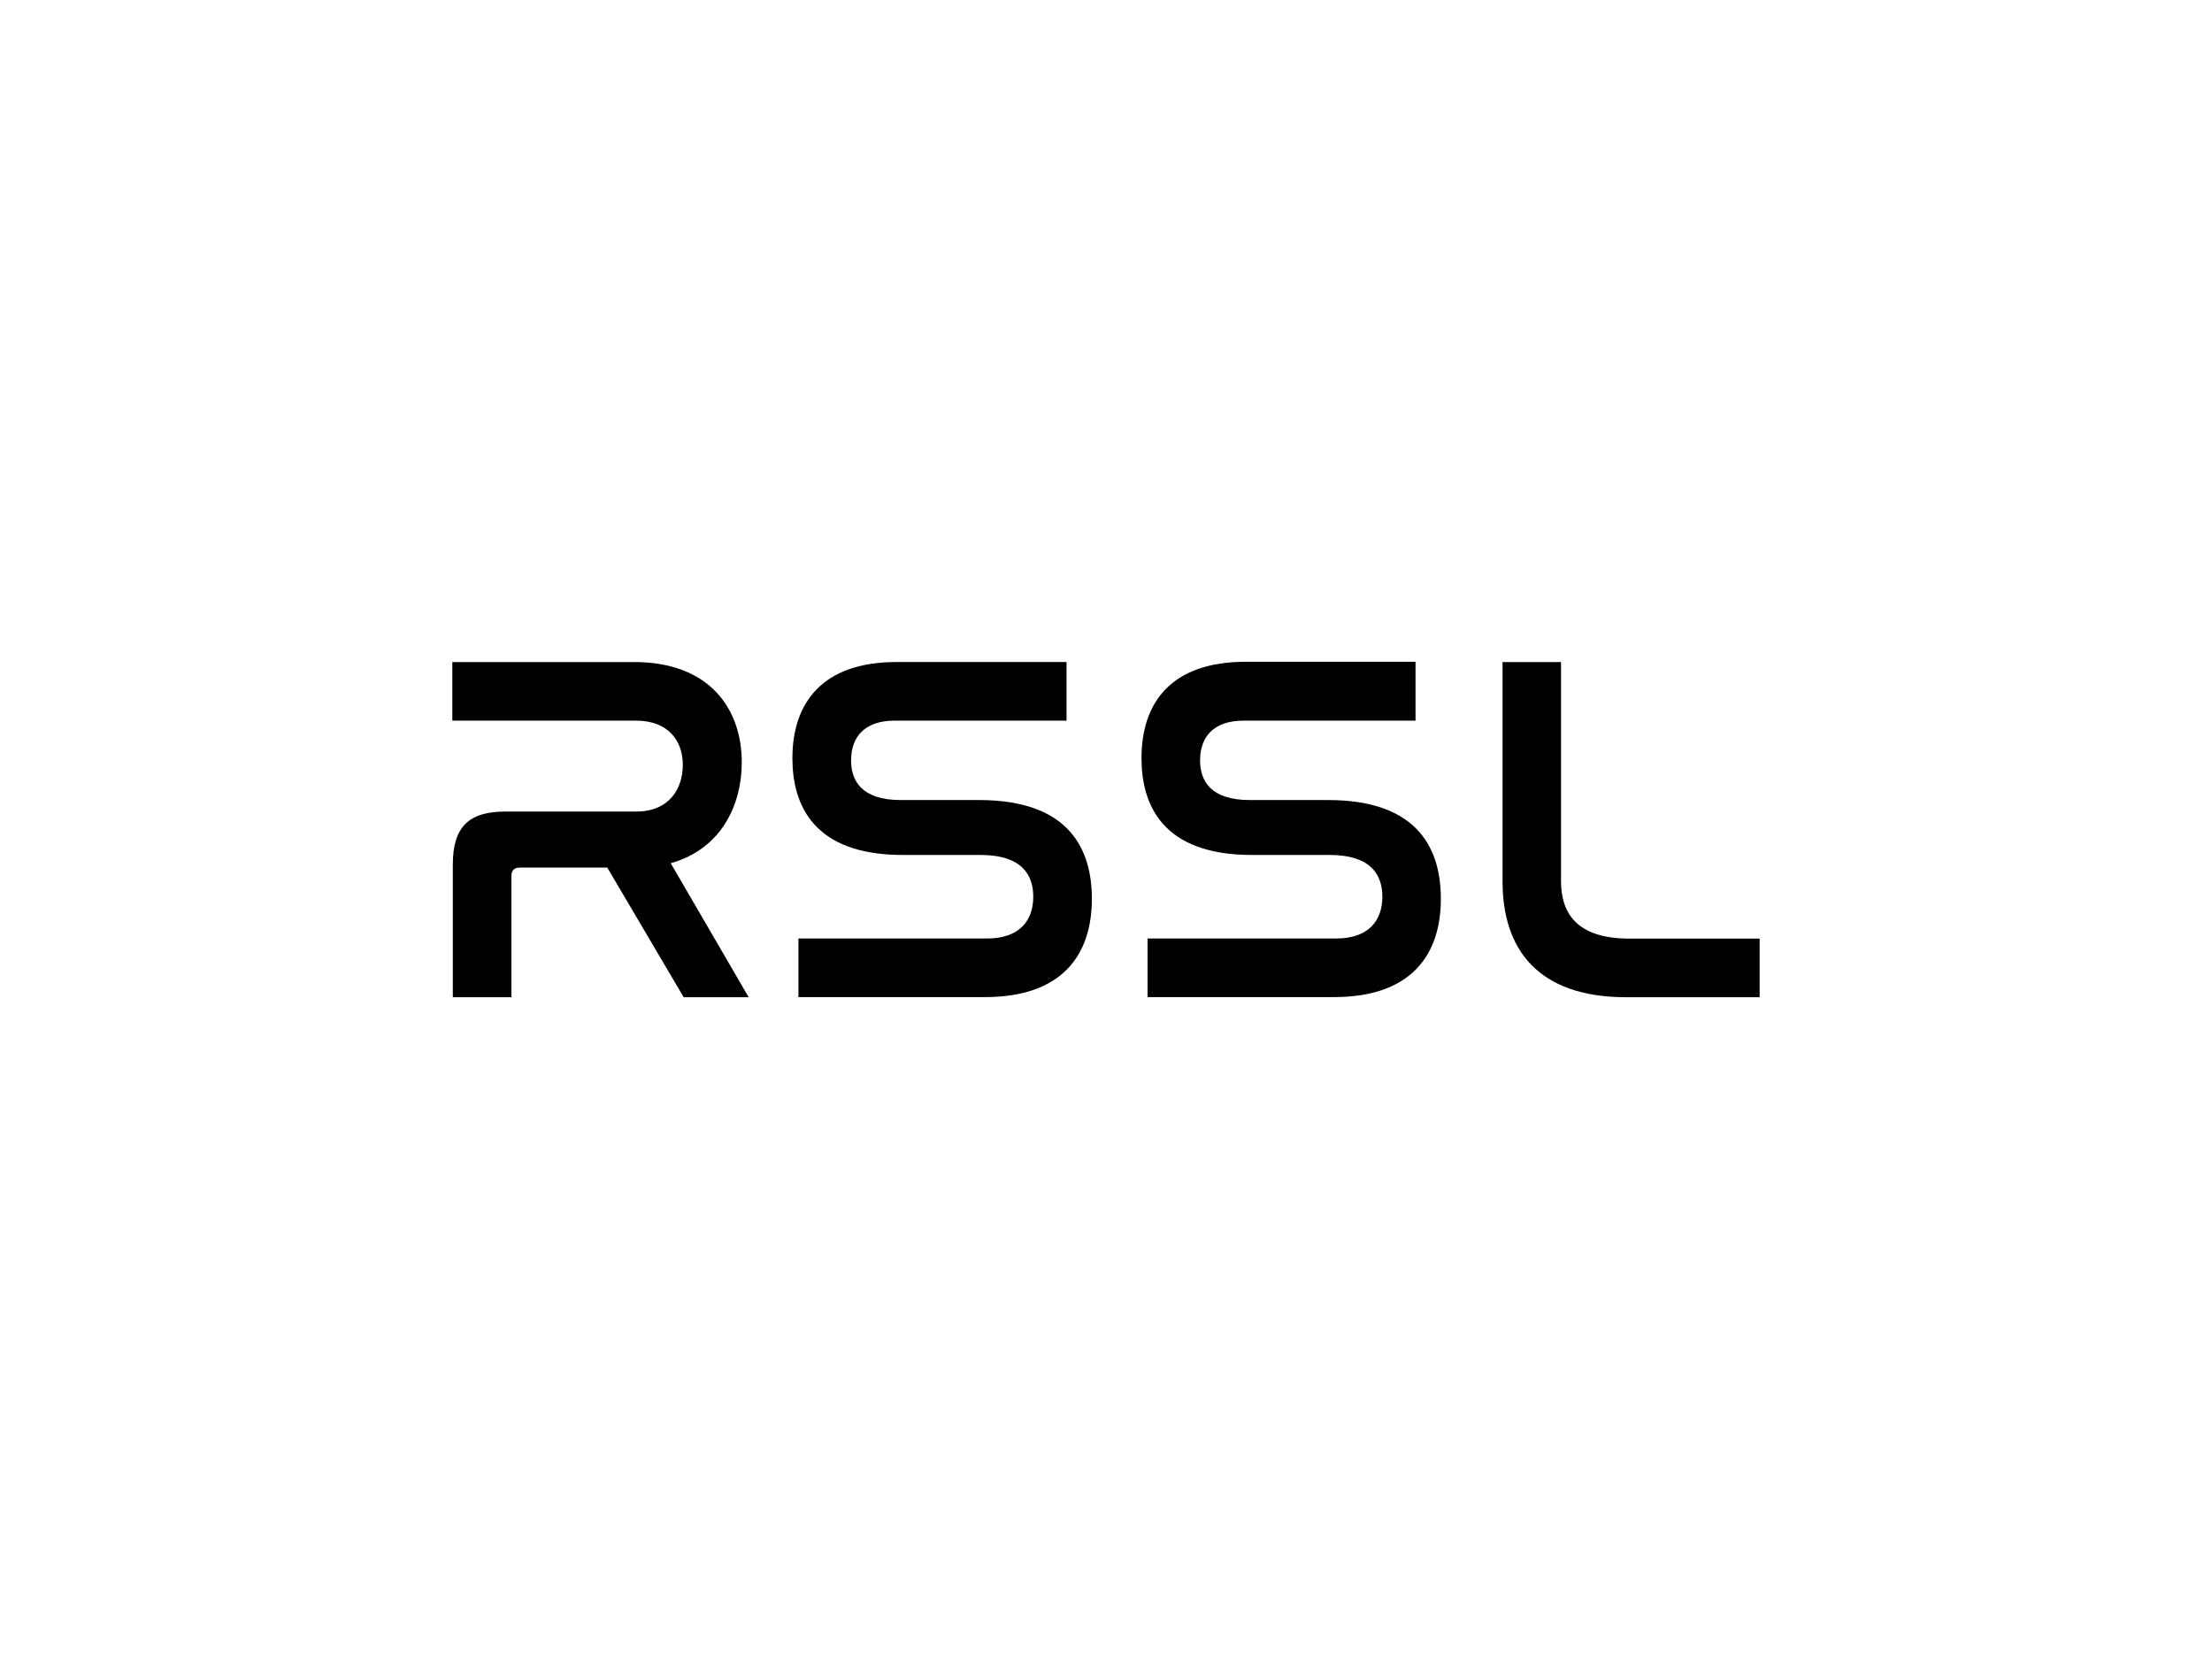
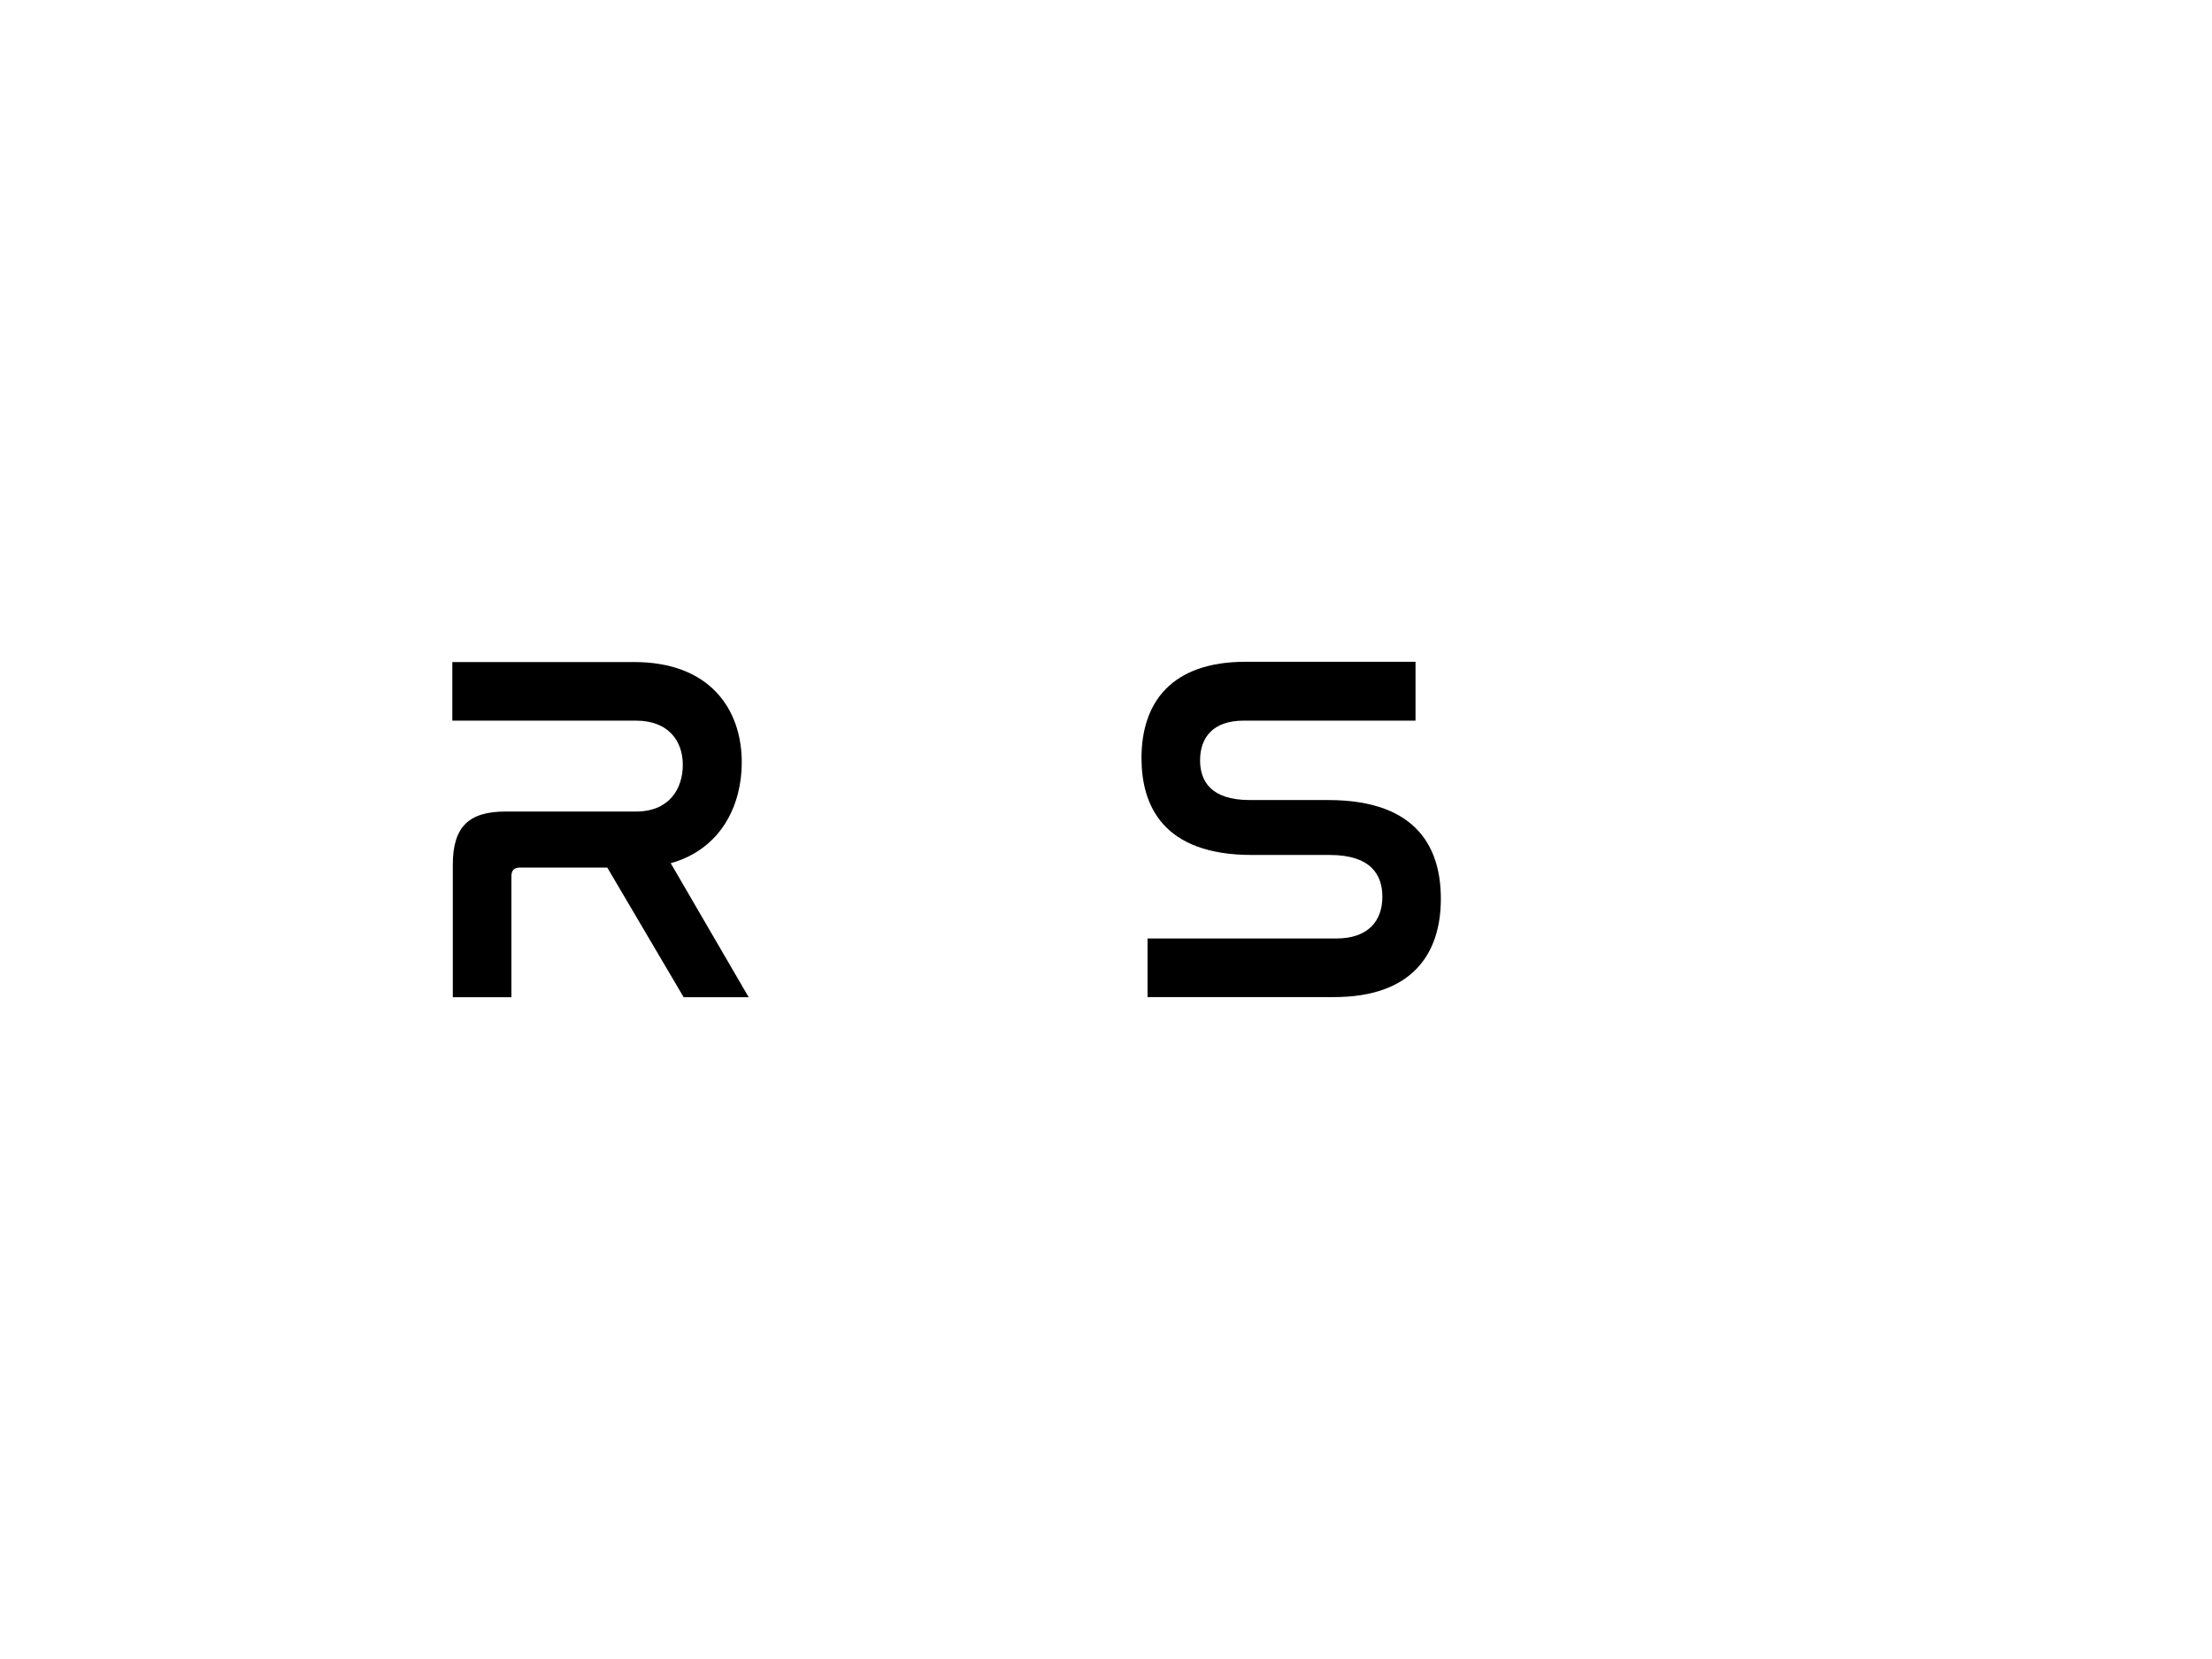
<svg xmlns="http://www.w3.org/2000/svg" id="premise" viewBox="0 0 1000 750">
  <path d="m286.64,299.29c34.09,0,48.7,21.12,48.7,45.37,0,18.88-8.97,39.07-32.12,45.58l35.24,60.58h-29.39l-34.53-58.61h-39.51c-2.46,0-3.83,1.15-3.83,3.83v54.78h-26.49v-59.92c0-17.07,7.17-24.02,23.8-24.02h59.05c15.05,0,21.12-10.34,21.12-21.12s-6.51-19.97-21.12-19.97h-83.07v-26.49h82.14Z" />
-   <path d="m482.16,299.29v26.49h-77.65c-13.68,0-19.75,7.39-19.75,17.95,0,9.19,4.71,17.95,22.44,17.95h35.46c41.32,0,50.95,22.87,50.95,44.65,0,25.61-13.68,44.43-48.27,44.43h-84.38v-26.49h85.31c14.39,0,20.85-7.88,20.85-18.88,0-9.85-5.14-18.88-23.8-18.88h-35.24c-40.39,0-49.85-22.66-49.85-43.78.05-25.06,13.52-43.45,47.17-43.45h76.78Z" />
  <path d="m639.93,299.29v26.49h-77.65c-13.68,0-19.75,7.39-19.75,17.95,0,9.19,4.71,17.95,22.44,17.95h35.46c41.32,0,50.95,22.87,50.95,44.65,0,25.61-13.68,44.43-48.27,44.43h-84.33v-26.49h85.31c14.39,0,20.85-7.88,20.85-18.88,0-9.85-5.14-18.88-23.8-18.88h-35.24c-40.39,0-49.85-22.66-49.85-43.78,0-25.12,13.46-43.56,47.12-43.56h76.78v.11Z" />
-   <path d="m705.7,299.29v98.99c0,14.61,7.17,26.05,30.97,26.05h58.83v26.49h-60.36c-40.17,0-55.87-22-55.87-52.31v-99.21h26.43Z" />
</svg>